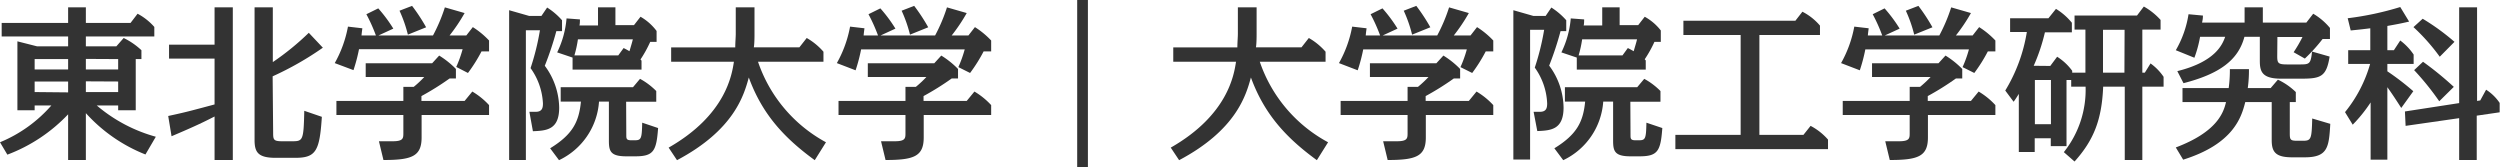
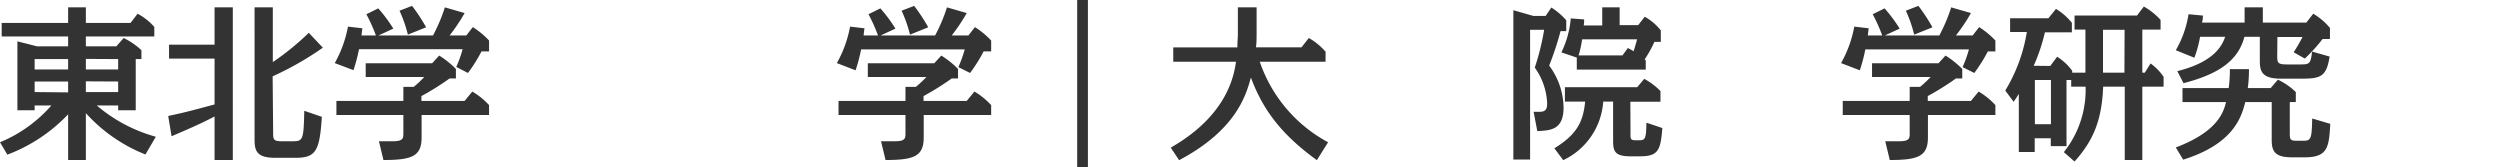
<svg xmlns="http://www.w3.org/2000/svg" width="298.74" height="20" viewBox="0 0 298.74 20">
  <defs>
    <style>.cls-1{fill:#333;}</style>
  </defs>
  <title>アセット 1</title>
  <g id="レイヤー_2" data-name="レイヤー 2">
    <g id="レイヤー_7" data-name="レイヤー 7">
      <path class="cls-1" d="M17.38,18.46a19,19,0,0,1-7.12-4.94v5.6H8.14V13.66A19.42,19.42,0,0,1,.88,18.48L0,17A16.52,16.52,0,0,0,6.14,12.6h-2v.58H2.08V4.94l2.36.6h3.7V4.36H.2V2.74H8.14V.88h2.12V2.74H15.6l.84-1.1a7.06,7.06,0,0,1,2,1.58V4.36H10.26V5.54H13.9l.88-1A8.55,8.55,0,0,1,16.9,6V7.06h-.68v6.12h-2.1V12.6H11.56a18.41,18.41,0,0,0,7.06,3.74ZM8.14,8.3V7.06h-4V8.3Zm0,2.74V9.74h-4V11Zm2.12-4V8.3h3.86V7.06Zm0,2.68V11h3.86V9.74Z" />
      <path class="cls-1" d="M25.64.88h2.18V19.12H25.64v-5.2c-1.74.9-3.12,1.5-5.14,2.36l-.4-2.42c2.22-.48,2.54-.58,5.54-1.38V7H20.2V5.34h5.44Zm7,15c0,.82.06,1,1.08,1H34.8c1.4,0,1.48,0,1.56-3.64l2.1.72c-.26,4.08-.7,4.9-3.18,4.9H32.94c-2.12,0-2.52-.68-2.52-2.14V.88H32.6V7.42a31.71,31.71,0,0,0,4.3-3.5L38.58,5.7a37,37,0,0,1-6,3.42Z" />
      <path class="cls-1" d="M51.74,4.24A19.86,19.86,0,0,0,53.16.88l2.36.68a20.71,20.71,0,0,1-1.8,2.68h2l.78-1a10,10,0,0,1,1.94,1.6V6.14h-.9a18.63,18.63,0,0,1-1.62,2.58L54.52,8a14.3,14.3,0,0,0,.76-2.12H42.9a20.06,20.06,0,0,1-.66,2.5L40,7.54a14.05,14.05,0,0,0,1.58-4.36l1.72.2c-.06.46-.08.62-.1.86h1.72A19.93,19.93,0,0,0,43.78,1.7L45.2,1A17.24,17.24,0,0,1,47,3.42l-1.78.82Zm3.78,7.82.92-1.12a8.77,8.77,0,0,1,2,1.62v1.18H50.38v2.68c0,2.26-1.16,2.7-4.56,2.7l-.54-2.24c.3,0,1,0,1.64,0,1.28,0,1.28-.36,1.28-1V13.74h-8V12.06h8V10.38h1.24A12.6,12.6,0,0,0,50.7,9.2h-7V7.56h7.94l.84-.92a10.49,10.49,0,0,1,2,1.6V9.38h-.76a32.47,32.47,0,0,1-3.36,2.1v.58ZM48.74,4.14a15.86,15.86,0,0,0-1-2.86L49.24.7a21.7,21.7,0,0,1,1.68,2.56Z" />
-       <path class="cls-1" d="M63.26,13.36c.24,0,.54,0,.76,0,.78,0,.86-.5.86-1A7.86,7.86,0,0,0,63.4,8.14a29.67,29.67,0,0,0,1.12-4.52H62.84v15.5h-2V1.22l2.38.68h1.48l.68-1a8.22,8.22,0,0,1,1.78,1.52v1.3h-.68A37.23,37.23,0,0,1,65.1,7.86a8.56,8.56,0,0,1,1.72,5c0,2.64-1.5,2.76-3.14,2.82Zm11.58,2.76c0,.42,0,.64.56.64h.5c.74,0,.8-.26.84-2.1l1.9.64c-.2,2.76-.54,3.38-2.74,3.38H74.84c-1.92,0-2.08-.64-2.08-1.9V12.14H71.58a8.38,8.38,0,0,1-4.78,7l-1.06-1.42c2.7-1.66,3.44-3.16,3.68-5.58H67V10.42h8.64l.84-1a8.23,8.23,0,0,1,1.94,1.46v1.28h-3.6ZM75.76,3l.78-1A6.34,6.34,0,0,1,78.46,3.7V5H77.7A14.34,14.34,0,0,1,76.54,7.1a.75.75,0,0,0,.12.14V8.32H68.42V6.88l-1.84-.62A11.45,11.45,0,0,0,67.7,2.2l1.6.12c0,.06,0,.58-.06.72h2.22V.88h2.08V3Zm-6.7,1.7a13.72,13.72,0,0,1-.42,1.92h5.24l.64-.88c.4.2.48.26.7.38.26-.9.3-1,.4-1.42Z" />
-       <path class="cls-1" d="M97.36,19.14c-3.74-2.72-6.3-5.56-7.88-9.88-.58,2.1-1.74,6.26-8.58,9.88l-1-1.5c6.86-3.92,7.56-8.74,7.8-10.26H80.2V5.66h7.66c0-.56.06-1.24.06-1.6V.88h2.24V4c0,.36,0,1.18-.08,1.66h5.44l.88-1.12a7.73,7.73,0,0,1,2,1.64v1.2H90.58A17.23,17.23,0,0,0,98.7,17Z" />
      <path class="cls-1" d="M111.74,4.24A19.86,19.86,0,0,0,113.16.88l2.36.68a20.71,20.71,0,0,1-1.8,2.68h2l.78-1a10,10,0,0,1,1.94,1.6V6.14h-.9a18.63,18.63,0,0,1-1.62,2.58l-1.4-.7a14.3,14.3,0,0,0,.76-2.12H102.9a20.06,20.06,0,0,1-.66,2.5L100,7.54a14.05,14.05,0,0,0,1.58-4.36l1.72.2c-.06.46-.08.62-.1.86h1.72a19.93,19.93,0,0,0-1.14-2.54L105.2,1A17.24,17.24,0,0,1,107,3.42l-1.78.82Zm3.78,7.82.92-1.12a8.77,8.77,0,0,1,2,1.62v1.18h-8.06v2.68c0,2.26-1.16,2.7-4.56,2.7l-.54-2.24c.3,0,1,0,1.64,0,1.28,0,1.28-.36,1.28-1V13.74h-8V12.06h8V10.38h1.24A12.6,12.6,0,0,0,110.7,9.2h-7V7.56h7.94l.84-.92a10.49,10.49,0,0,1,2,1.6V9.38h-.76a32.47,32.47,0,0,1-3.36,2.1v.58Zm-6.78-7.92a15.86,15.86,0,0,0-1-2.86L109.24.7a21.7,21.7,0,0,1,1.68,2.56Z" />
      <path class="cls-1" d="M130,20h-1.28V0H130Z" />
      <path class="cls-1" d="M157.36,19.14c-3.74-2.72-6.3-5.56-7.88-9.88-.58,2.1-1.74,6.26-8.58,9.88l-1-1.5c6.86-3.92,7.56-8.74,7.8-10.26h-7.5V5.66h7.66c0-.56.06-1.24.06-1.6V.88h2.24V4c0,.36,0,1.18-.08,1.66h5.44l.88-1.12a7.73,7.73,0,0,1,2,1.64v1.2h-7.86A17.23,17.23,0,0,0,158.7,17Z" />
-       <path class="cls-1" d="M171.74,4.24A19.86,19.86,0,0,0,173.16.88l2.36.68a20.71,20.71,0,0,1-1.8,2.68h2l.78-1a10,10,0,0,1,1.94,1.6V6.14h-.9a18.63,18.63,0,0,1-1.62,2.58l-1.4-.7a14.3,14.3,0,0,0,.76-2.12H162.9a20.06,20.06,0,0,1-.66,2.5L160,7.54a14.05,14.05,0,0,0,1.58-4.36l1.72.2c-.06.46-.08.62-.1.86h1.72a19.93,19.93,0,0,0-1.14-2.54L165.2,1A17.24,17.24,0,0,1,167,3.42l-1.78.82Zm3.78,7.82.92-1.12a8.77,8.77,0,0,1,2,1.62v1.18h-8.06v2.68c0,2.26-1.16,2.7-4.56,2.7l-.54-2.24c.3,0,1,0,1.64,0,1.28,0,1.28-.36,1.28-1V13.74h-8V12.06h8V10.38h1.24A12.6,12.6,0,0,0,170.7,9.2h-7V7.56h7.94l.84-.92a10.49,10.49,0,0,1,2,1.6V9.38h-.76a32.47,32.47,0,0,1-3.36,2.1v.58Zm-6.78-7.92a15.86,15.86,0,0,0-1-2.86L169.24.7a21.7,21.7,0,0,1,1.68,2.56Z" />
      <path class="cls-1" d="M183.26,13.36c.24,0,.54,0,.76,0,.78,0,.86-.5.86-1a7.86,7.86,0,0,0-1.48-4.28,29.67,29.67,0,0,0,1.12-4.52h-1.68v15.5h-2V1.22l2.38.68h1.48l.68-1a8.22,8.22,0,0,1,1.78,1.52v1.3h-.68a37.23,37.23,0,0,1-1.36,4.12,8.56,8.56,0,0,1,1.72,5c0,2.64-1.5,2.76-3.14,2.82Zm11.58,2.76c0,.42,0,.64.56.64h.5c.74,0,.8-.26.84-2.1l1.9.64c-.2,2.76-.54,3.38-2.74,3.38h-1.06c-1.92,0-2.08-.64-2.08-1.9V12.14h-1.18a8.38,8.38,0,0,1-4.78,7l-1.06-1.42c2.7-1.66,3.44-3.16,3.68-5.58H187V10.42h8.64l.84-1a8.23,8.23,0,0,1,1.94,1.46v1.28h-3.6ZM195.76,3l.78-1a6.34,6.34,0,0,1,1.92,1.64V5h-.76a14.34,14.34,0,0,1-1.16,2.08.75.75,0,0,0,.12.14V8.32h-8.24V6.88l-1.84-.62A11.45,11.45,0,0,0,187.7,2.2l1.6.12c0,.06,0,.58-.06.72h2.22V.88h2.08V3Zm-6.7,1.7a13.72,13.72,0,0,1-.42,1.92h5.24l.64-.88c.4.2.48.26.7.38.26-.9.3-1,.4-1.42Z" />
-       <path class="cls-1" d="M210.24,16.12h5.26l.86-1.08a7.26,7.26,0,0,1,2.08,1.64v1.14H200.2v-1.7H208V4.18h-6.84V2.48h13.38l.84-1.08a6.84,6.84,0,0,1,2.1,1.66V4.18h-7.24Z" />
      <path class="cls-1" d="M231.74,4.24A19.86,19.86,0,0,0,233.16.88l2.36.68a20.71,20.71,0,0,1-1.8,2.68h2l.78-1a10,10,0,0,1,1.94,1.6V6.14h-.9a18.63,18.63,0,0,1-1.62,2.58l-1.4-.7a14.3,14.3,0,0,0,.76-2.12H222.9a20.06,20.06,0,0,1-.66,2.5L220,7.54a14.05,14.05,0,0,0,1.58-4.36l1.72.2c-.06.46-.08.62-.1.86h1.72a19.93,19.93,0,0,0-1.14-2.54L225.2,1A17.24,17.24,0,0,1,227,3.42l-1.78.82Zm3.78,7.82.92-1.12a8.77,8.77,0,0,1,2,1.62v1.18h-8.06v2.68c0,2.26-1.16,2.7-4.56,2.7l-.54-2.24c.3,0,1,0,1.64,0,1.28,0,1.28-.36,1.28-1V13.74h-8V12.06h8V10.38h1.24A12.6,12.6,0,0,0,230.7,9.2h-7V7.56h7.94l.84-.92a10.49,10.49,0,0,1,2,1.6V9.38h-.76a32.47,32.47,0,0,1-3.36,2.1v.58Zm-6.78-7.92a15.86,15.86,0,0,0-1-2.86L229.24.7a21.7,21.7,0,0,1,1.68,2.56Z" />
      <path class="cls-1" d="M245,7.88l.82-1.1a6.6,6.6,0,0,1,1.8,1.68v.22h1.58V3.54H247.9V1.86h7.46l.82-1.08a8,8,0,0,1,2,1.6V3.54H256V8.68h.3l.68-1.1a6.25,6.25,0,0,1,1.56,1.6v1.18H256v8.76h-2.1V10.36h-2.58c-.16,3.9-1.1,6.36-3.42,8.94l-1.28-1.12a11.92,11.92,0,0,0,2.6-7.82H247.5v-.8h-.56v7.9h-1.88v-.94h-1.92v1.64h-1.9V11.22c-.34.54-.36.58-.62.94l-1-1.34a19.35,19.35,0,0,0,2.58-7h-2V2.18h4.58l.9-1.12a7.43,7.43,0,0,1,1.9,1.66V3.86h-3.22a22.06,22.06,0,0,1-1.34,4Zm-1.84,1.68v5.28h1.92V9.56Zm10.72-6H251.3V8.68h2.56Z" />
      <path class="cls-1" d="M268.74,8.26a15.42,15.42,0,0,1-.14,2.26h2.74l.86-1A7.89,7.89,0,0,1,274.34,11V12.2h-.72v3.72c0,.76.06.9.86.9h.76c.94,0,1-.26,1.06-2.66l2.16.64c-.16,2.78-.28,4-3.06,4h-1.5c-2,0-2.44-.66-2.44-2.06V12.2H268.3c-.46,1.82-1.42,5-7.42,6.88L260,17.62c4.92-1.86,5.7-4.14,6-5.42h-5.2V10.52h5.52a15.56,15.56,0,0,0,.14-2.26Zm3.38-1.56c0,.84.1,1,1.18,1h1.42c1.24,0,1.4,0,1.56-1.54l2.1.6C278,9.18,277.3,9.4,275,9.4h-2.44c-2.32,0-2.52-.92-2.52-2.16V4.4h-1.84c-.74,2.8-3,4.44-7.28,5.54l-.74-1.44c4.6-1.14,5.4-3.22,5.72-4.1h-3a14,14,0,0,1-.68,2.5L260,6a12.31,12.31,0,0,0,1.52-4.3l1.72.16c0,.44-.06.6-.1.84h5.08V.88h2.18V2.7h5.2l.82-1.06a7.55,7.55,0,0,1,2,1.7V4.66h-.88A20,20,0,0,1,275.42,7l-1.34-.76a17.13,17.13,0,0,0,1.06-1.82h-3Z" />
-       <path class="cls-1" d="M280.22,13.4a16.11,16.11,0,0,0,3-5.76H280.6V6h2.64V3.38c-1.12.14-1.36.16-2.34.26l-.36-1.46A36,36,0,0,0,286.82.84l1.06,1.74c-1.12.26-1.6.34-2.6.52V6h.78l.76-1.16a6.86,6.86,0,0,1,1.6,1.68V7.64h-3.14v.88a31.15,31.15,0,0,1,3.1,2.38l-1.44,2c-.76-1.18-1.06-1.64-1.66-2.48v8.66h-2V12.24a17.4,17.4,0,0,1-2.14,2.66ZM296.38,12l.7-1.28a5.54,5.54,0,0,1,1.62,1.58l0,1.12-2.74.4v5.3h-2.1v-5l-6.4.92-.08-1.72,6.48-1V.88H296V12.06Zm-4.84-5.22a23.59,23.59,0,0,0-3.14-3.54l1.1-1A26.62,26.62,0,0,1,293.3,5Zm-.06,5.32a32.5,32.5,0,0,0-3-3.72l1.06-1a38.4,38.4,0,0,1,3.68,3Z" />
    </g>
  </g>
</svg>